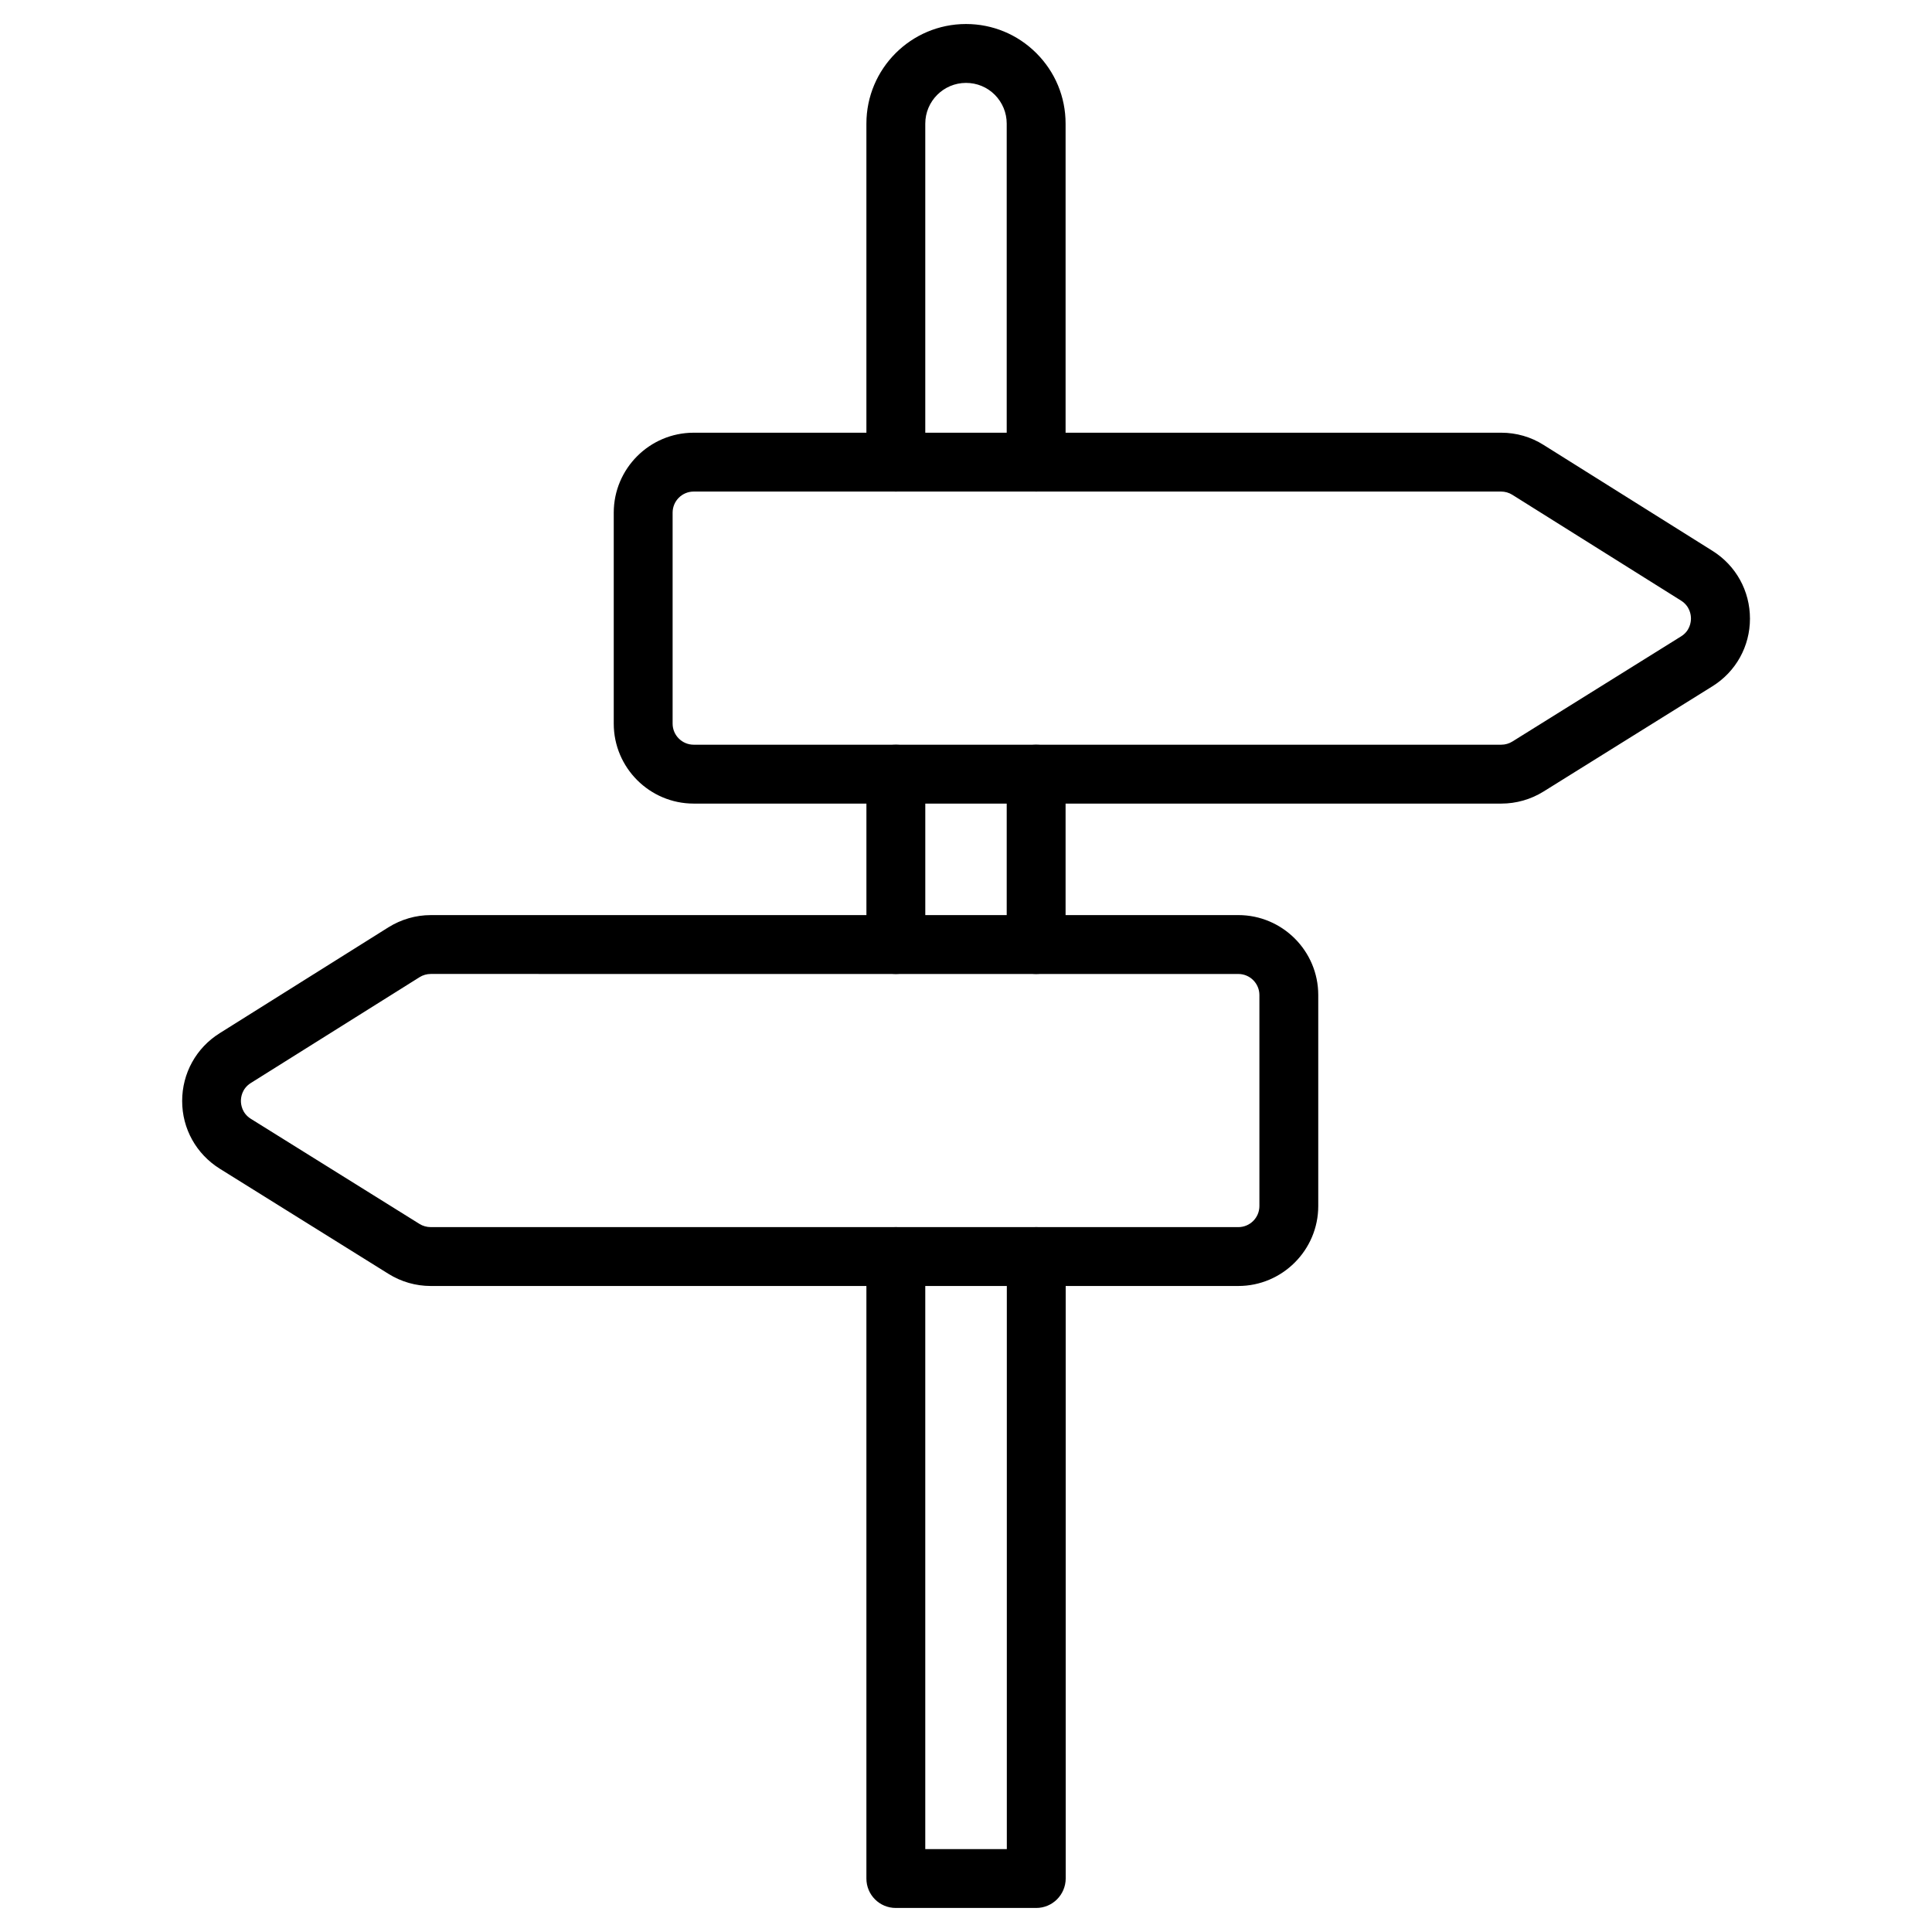
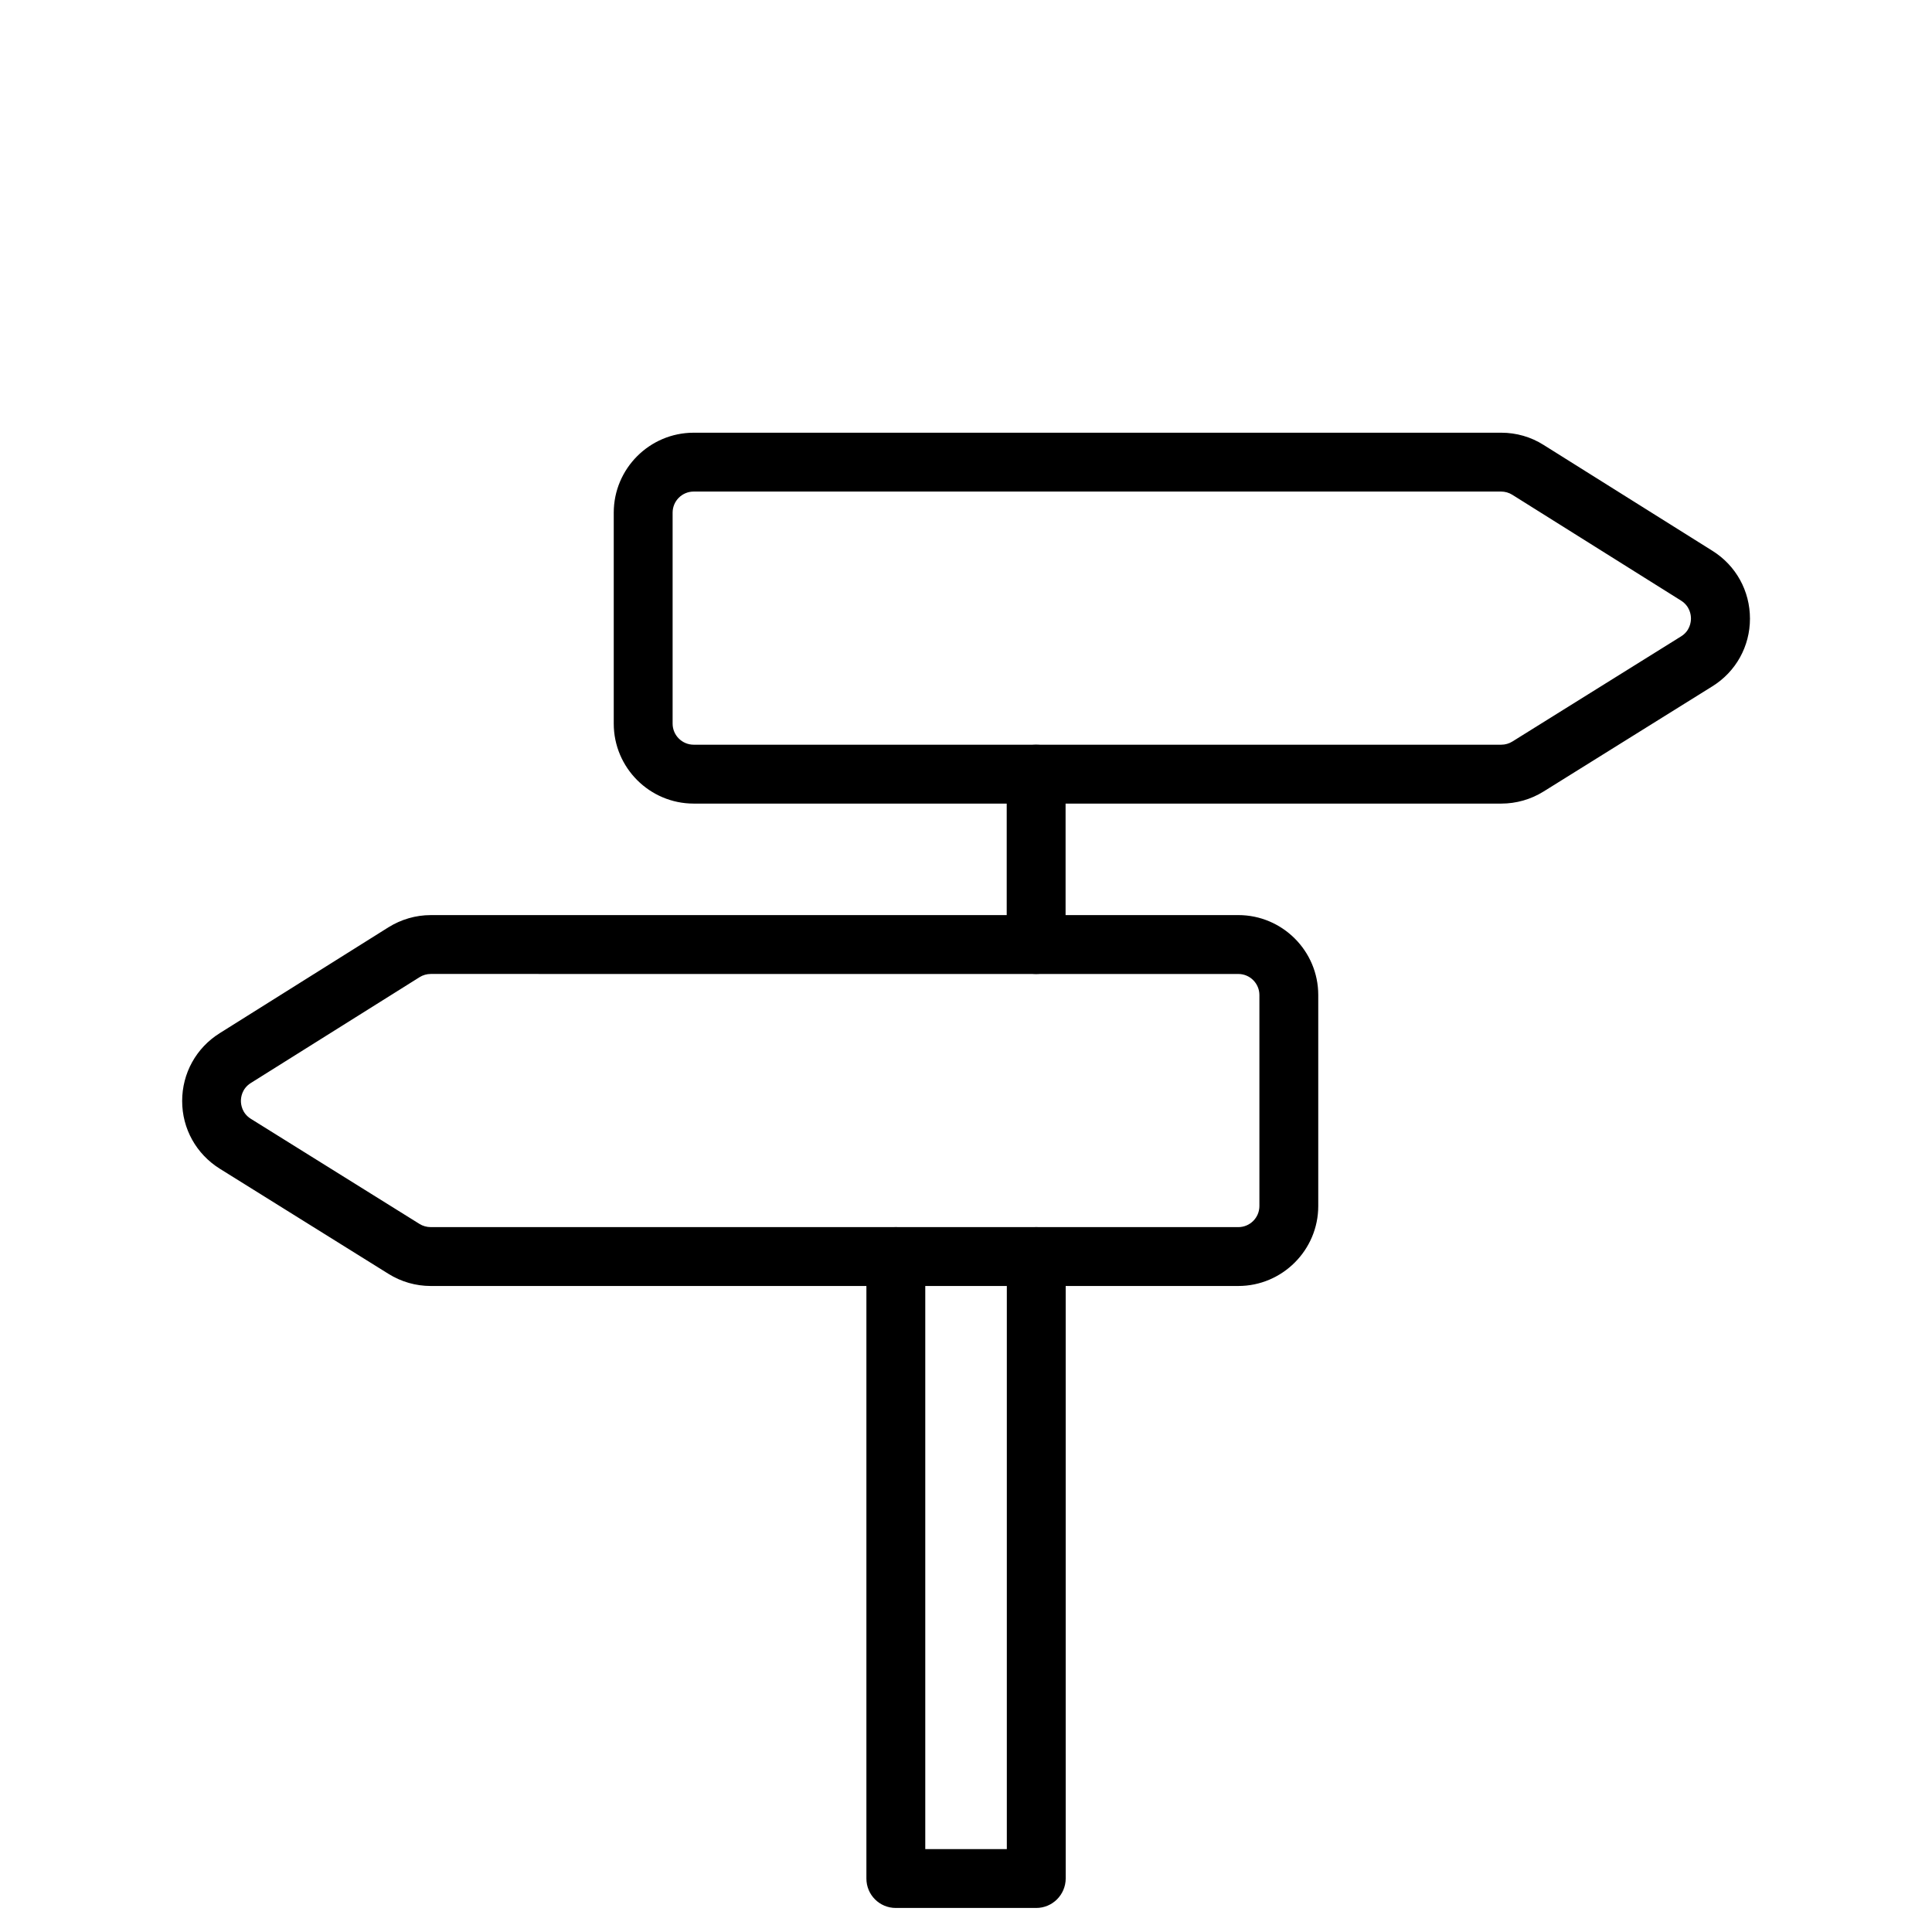
<svg xmlns="http://www.w3.org/2000/svg" fill="#000000" width="800px" height="800px" version="1.1" viewBox="144 144 512 512">
  <g>
-     <path d="m418.59 274.27c-4.324 0-7.801-3.477-7.801-7.801v-89.711c0-2.894-1.137-5.59-3.152-7.637-2.047-2.047-4.746-3.152-7.637-3.152-5.949 0-10.793 4.844-10.793 10.793v89.711c0 4.324-3.477 7.801-7.801 7.801s-7.801-3.477-7.801-7.801v-89.711c0-14.566 11.832-26.398 26.395-26.398 7.055 0 13.684 2.762 18.656 7.734 4.973 4.973 7.734 11.605 7.734 18.656v89.711c0 4.328-3.477 7.805-7.801 7.805z" />
    <path d="m418.59 649.63h-37.184c-4.324 0-7.801-3.477-7.801-7.801v-164.83c0-4.324 3.477-7.801 7.801-7.801s7.801 3.477 7.801 7.801v157.03h21.613v-157.03c0-4.324 3.477-7.801 7.801-7.801 4.324 0 7.801 3.477 7.801 7.801l0.004 164.83c-0.035 4.32-3.512 7.801-7.836 7.801z" />
-     <path d="m381.41 402.11c-4.324 0-7.801-3.477-7.801-7.801v-45.145c0-4.324 3.477-7.801 7.801-7.801s7.801 3.477 7.801 7.801v45.148c0 4.289-3.512 7.797-7.801 7.797z" />
    <path d="m418.59 402.11c-4.324 0-7.801-3.477-7.801-7.801v-45.145c0-4.324 3.477-7.801 7.801-7.801 4.324 0 7.801 3.477 7.801 7.801v45.148c0 4.289-3.477 7.797-7.801 7.797z" />
    <path d="m541.84 356.96h-214c-11.668 0-21.191-9.492-21.191-21.191v-55.906c0-11.668 9.492-21.191 21.191-21.191h214c3.996 0 7.867 1.105 11.246 3.25l44.727 28.051c6.242 3.902 9.945 10.629 9.945 17.977s-3.738 14.074-9.98 17.941l-44.691 27.852c-3.379 2.113-7.277 3.219-11.246 3.219zm-214-82.691c-3.086 0-5.59 2.504-5.59 5.59v55.906c0 3.086 2.504 5.59 5.59 5.59h214c1.039 0 2.082-0.293 2.957-0.844l44.691-27.855c2.371-1.461 2.633-3.805 2.633-4.746 0-0.941-0.262-3.25-2.633-4.746l-44.727-28.051c-0.879-0.551-1.918-0.844-2.957-0.844z" />
    <path d="m472.16 484.8h-214c-3.965 0-7.832-1.105-11.215-3.219l-44.691-27.855c-6.242-3.902-9.98-10.598-9.98-17.941 0-7.348 3.707-14.074 9.945-17.977l44.695-28.047c3.379-2.113 7.281-3.25 11.246-3.25l214-0.004c11.668 0 21.191 9.492 21.191 21.191v55.906c0 11.672-9.523 21.195-21.191 21.195zm-214-82.691c-1.039 0-2.082 0.293-2.957 0.844l-44.727 28.051c-2.371 1.496-2.633 3.805-2.633 4.746s0.262 3.25 2.633 4.746l44.691 27.855c0.879 0.551 1.918 0.844 2.957 0.844l214.04 0.004c3.086 0 5.59-2.504 5.59-5.59v-55.906c0-3.086-2.504-5.59-5.59-5.59z" />
  </g>
</svg>